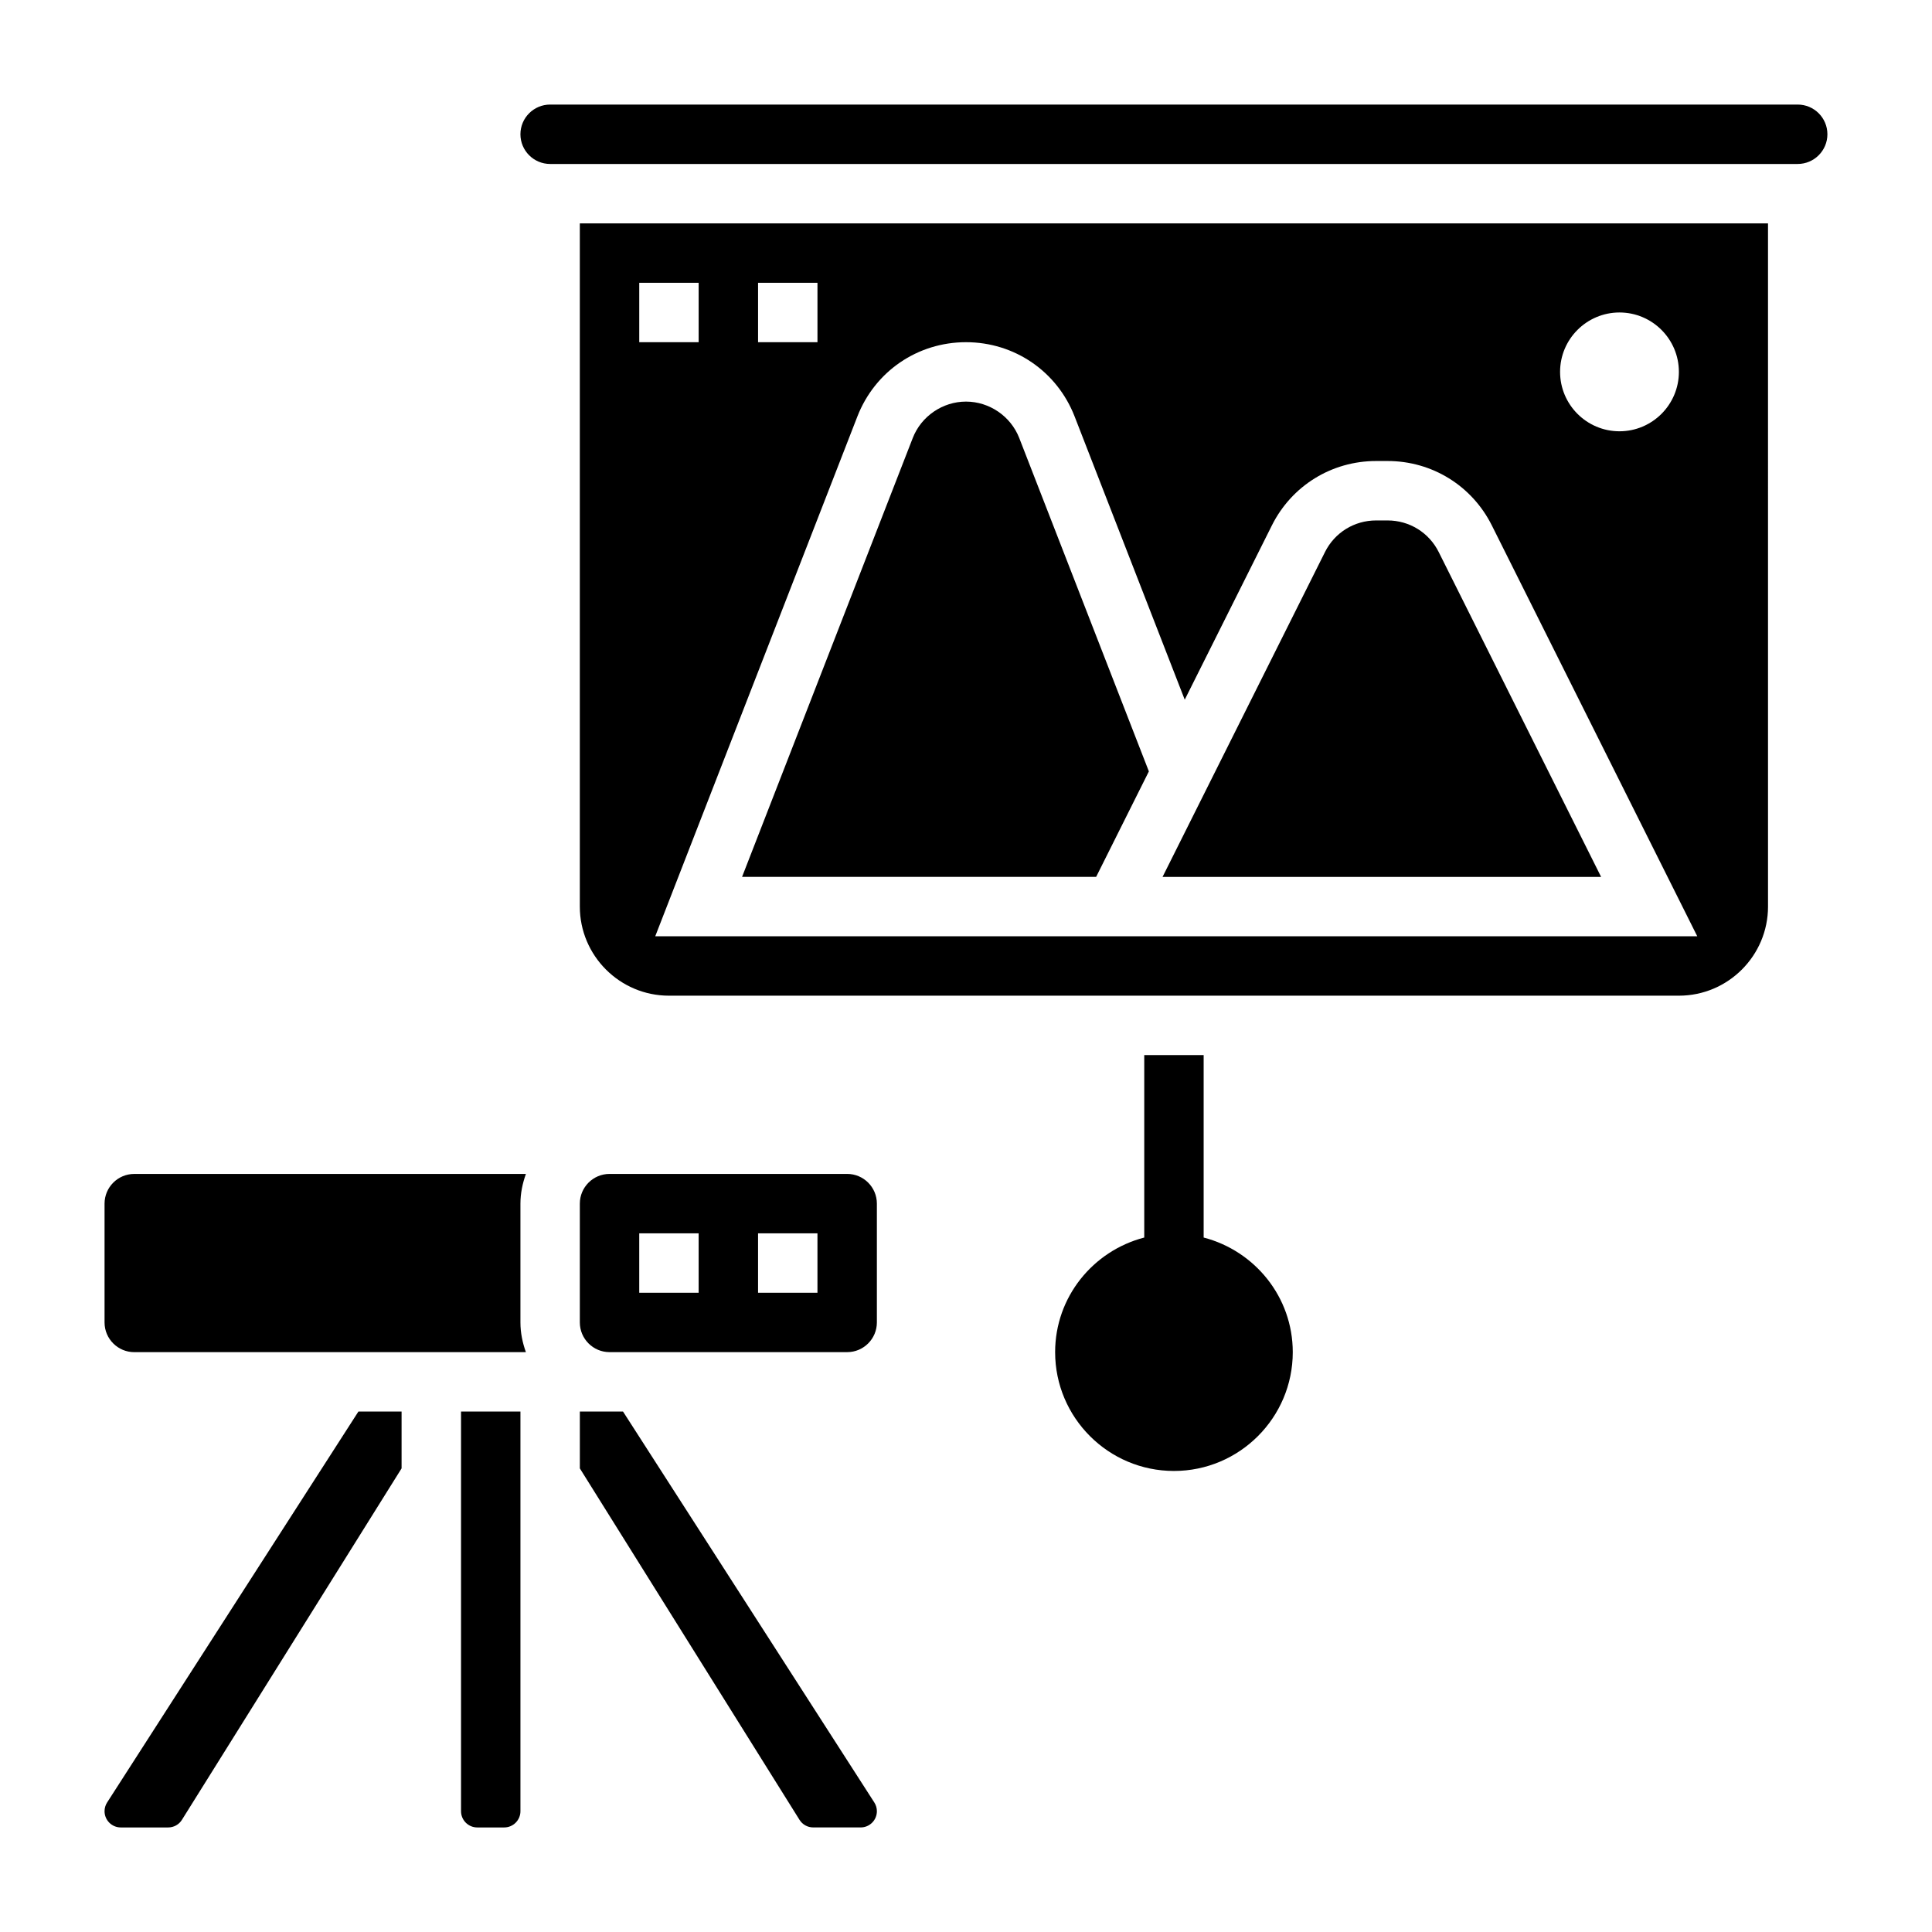
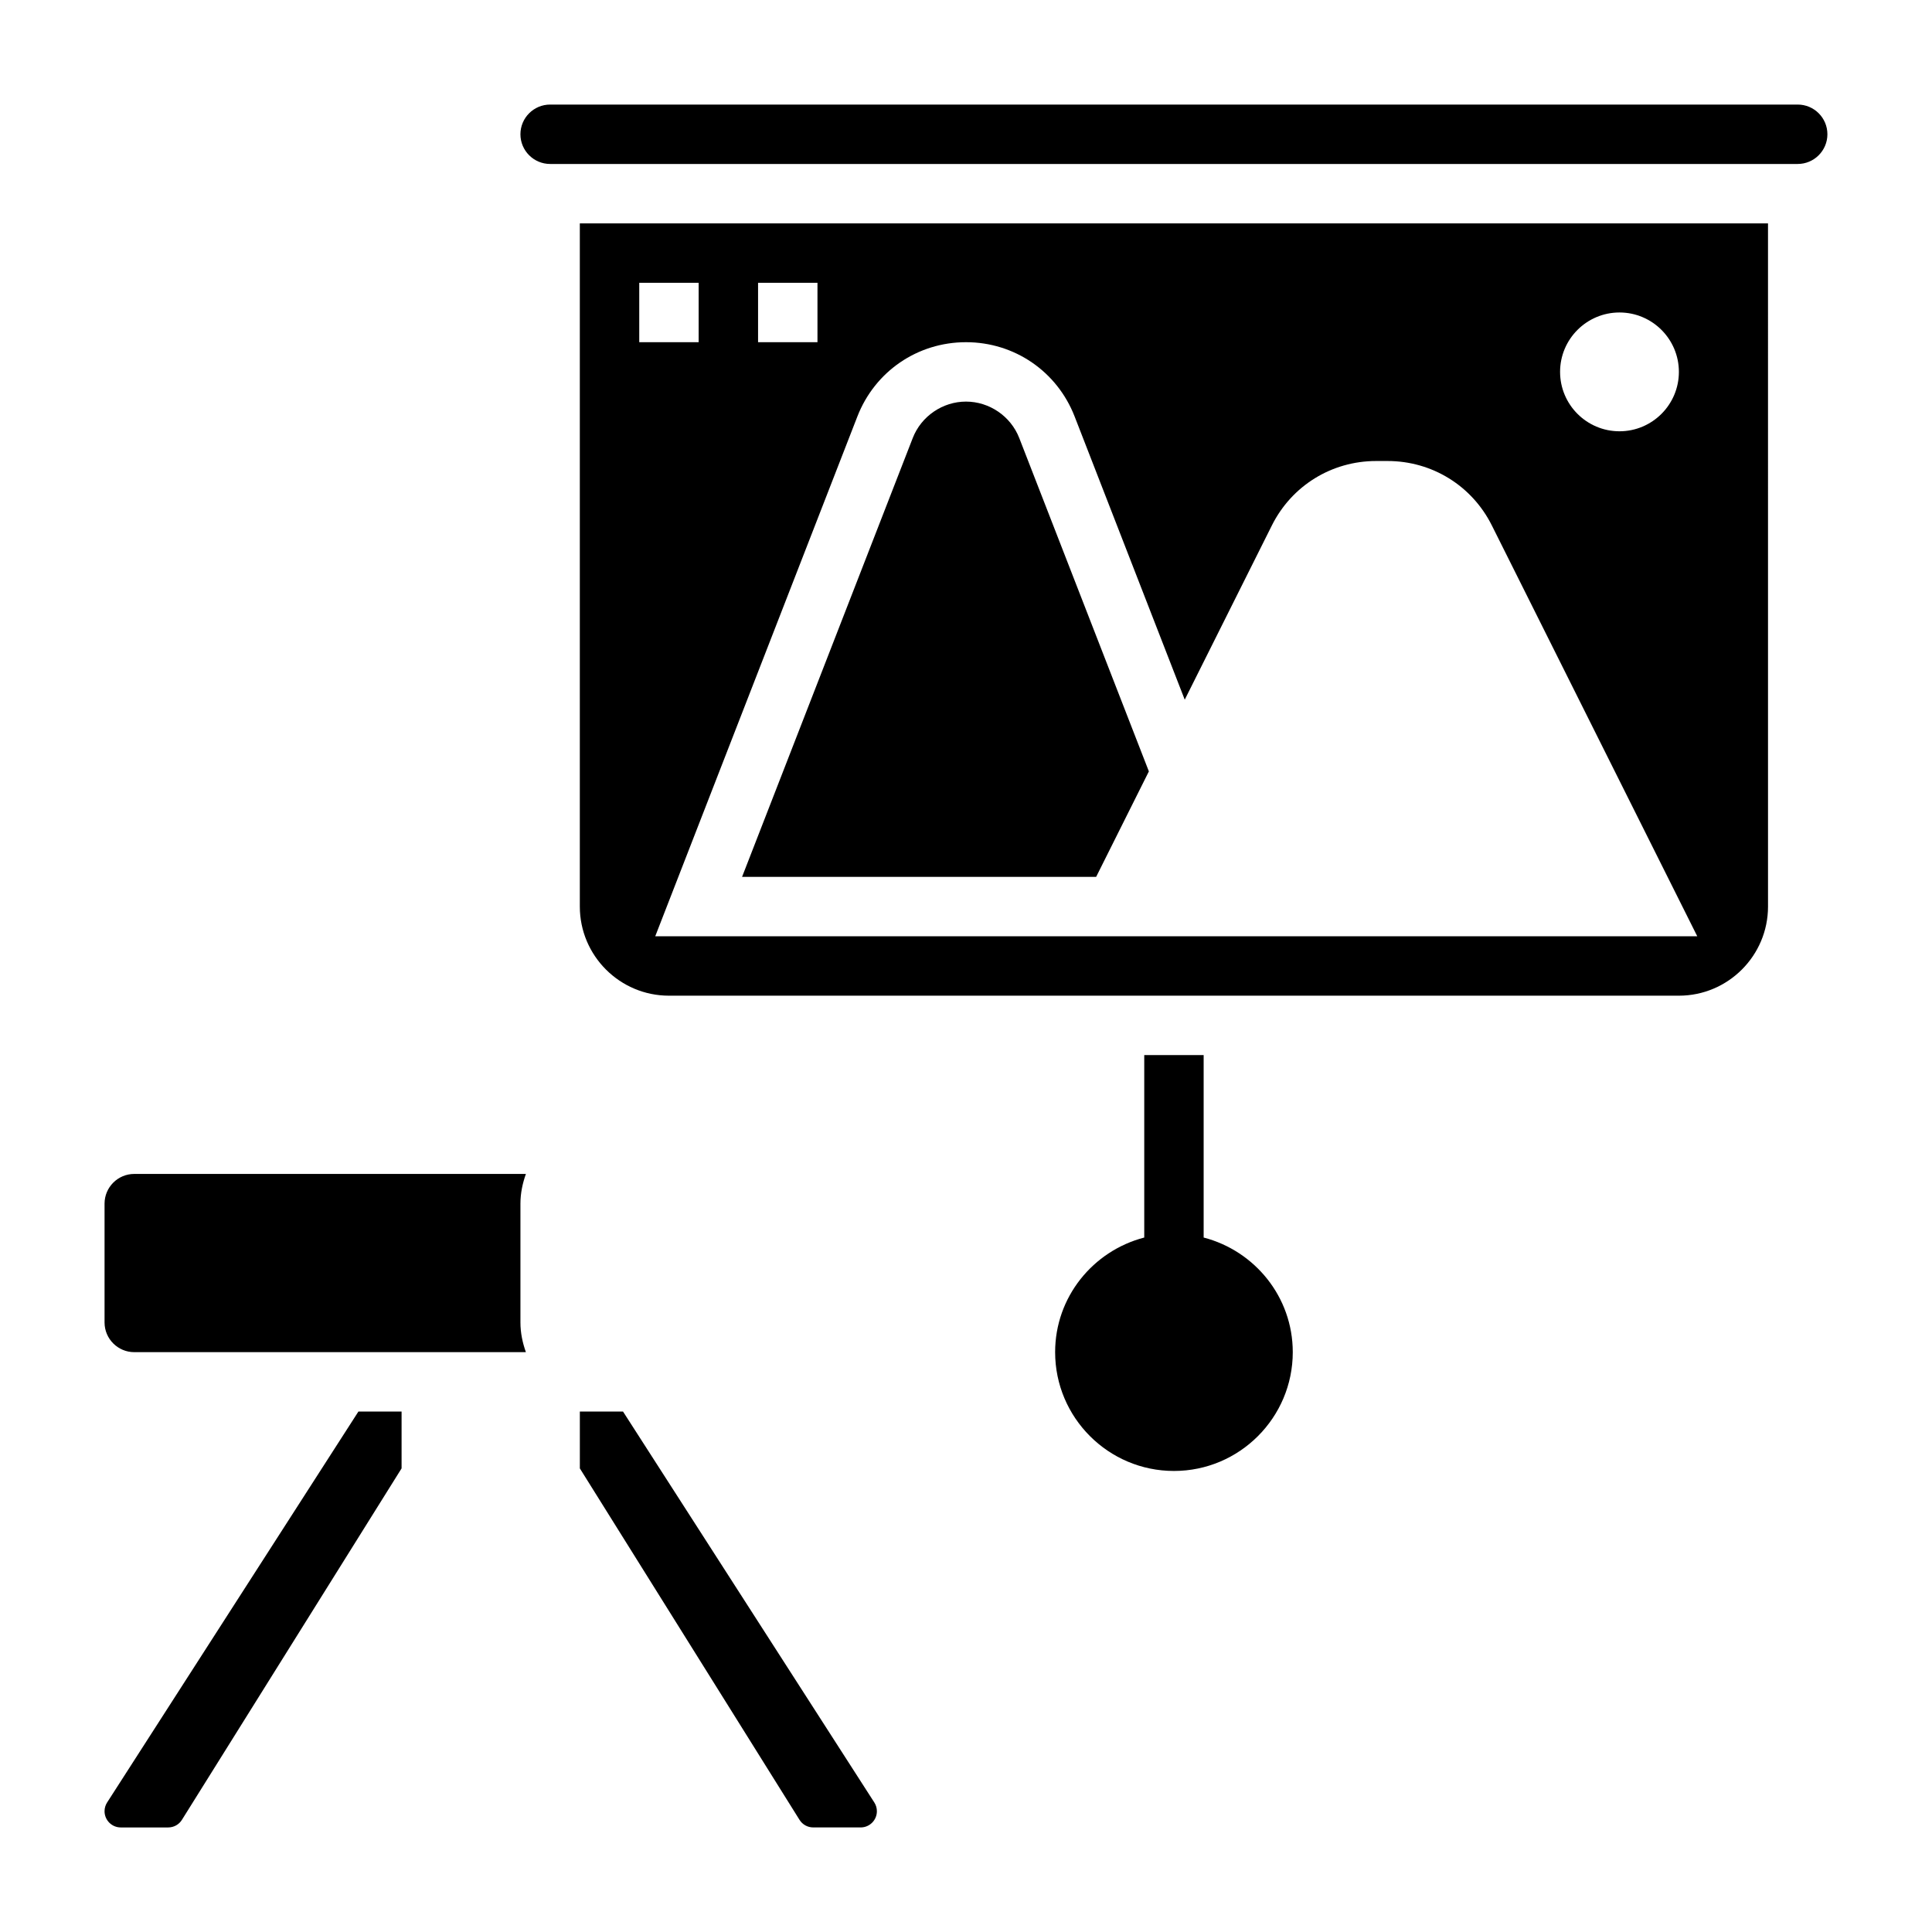
<svg xmlns="http://www.w3.org/2000/svg" fill="#000000" width="800px" height="800px" version="1.1" viewBox="144 144 512 512">
  <g>
    <path d="m462.98 471.96v-48.352h-15.742v48.352c-13.539 3.519-23.617 15.734-23.617 30.371 0 17.367 14.121 31.488 31.488 31.488 17.367 0 31.488-14.121 31.488-31.488-0.004-14.637-10.078-26.852-23.617-30.371z" />
    <path d="m434.49 376.38 13.973-27.953-34.352-88.348c-2.242-5.769-7.918-9.652-14.113-9.652s-11.871 3.883-14.113 9.66l-45.227 116.29z" />
-     <path d="m525.27 290.29c-2.582-5.164-7.777-8.367-13.547-8.367h-3.039c-5.769 0-10.965 3.203-13.547 8.367l-43.047 86.098h116.22z" />
    <path d="m297.66 384.25c0 13.02 10.598 23.617 23.617 23.617h267.65c13.02 0 23.617-10.598 23.617-23.617l-0.004-181.05h-314.88zm275.52-157.44c8.684 0 15.742 7.062 15.742 15.742 0 8.684-7.062 15.742-15.742 15.742-8.684 0-15.742-7.062-15.742-15.742-0.004-8.68 7.059-15.742 15.742-15.742zm-173.18 7.875c12.84 0 24.137 7.731 28.789 19.695l29.18 75.043 23.09-46.176c5.266-10.535 15.852-17.074 27.629-17.074h3.039c11.777 0 22.363 6.543 27.629 17.074l54.438 108.88h-276.15l53.57-137.75c4.652-11.961 15.949-19.691 28.789-19.691zm-55.105-15.746h15.742v15.742h-15.742zm-31.488 0h15.742v15.742h-15.742z" />
    <path d="m620.41 171.71h-330.62c-4.336 0-7.871 3.527-7.871 7.871s3.535 7.871 7.871 7.871h330.62c4.336 0 7.871-3.527 7.871-7.871 0.004-4.344-3.531-7.871-7.871-7.871z" />
    <path d="m281.92 462.98c0-2.769 0.566-5.398 1.449-7.871l-103.79-0.004c-4.336 0-7.871 3.527-7.871 7.871v31.488c0 4.344 3.535 7.871 7.871 7.871h103.79c-0.883-2.469-1.449-5.098-1.449-7.871z" />
-     <path d="m266.18 623.99c0 2.371 1.926 4.301 4.297 4.301h7.148c2.367 0 4.297-1.93 4.297-4.301v-105.91h-15.742z" />
    <path d="m172.39 621.67c-0.449 0.691-0.684 1.504-0.684 2.32 0 2.371 1.926 4.301 4.297 4.301h12.57c1.488 0 2.859-0.754 3.644-2.023l58.207-93.129v-15.059h-11.445z" />
    <path d="m309.11 518.08h-11.445v15.059l58.207 93.125c0.789 1.266 2.148 2.023 3.644 2.023h12.57c2.367 0.004 4.297-1.926 4.297-4.297 0-0.82-0.234-1.629-0.684-2.32z" />
-     <path d="m368.51 455.1h-62.977c-4.336 0-7.871 3.527-7.871 7.871v31.488c0 4.344 3.535 7.871 7.871 7.871h62.977c4.336 0 7.871-3.527 7.871-7.871v-31.488c0-4.344-3.535-7.871-7.871-7.871zm-39.363 31.488h-15.742v-15.742h15.742zm31.488 0h-15.742v-15.742h15.742z" />
  </g>
</svg>